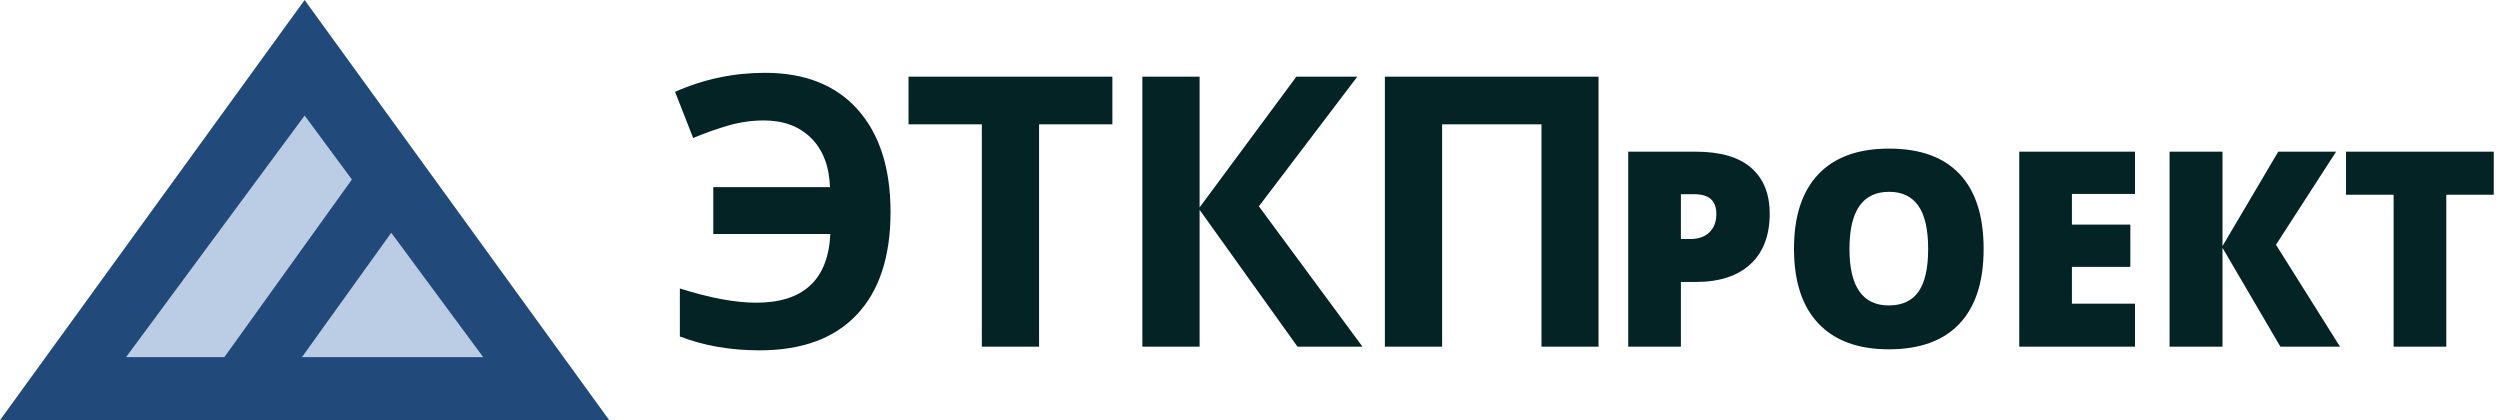
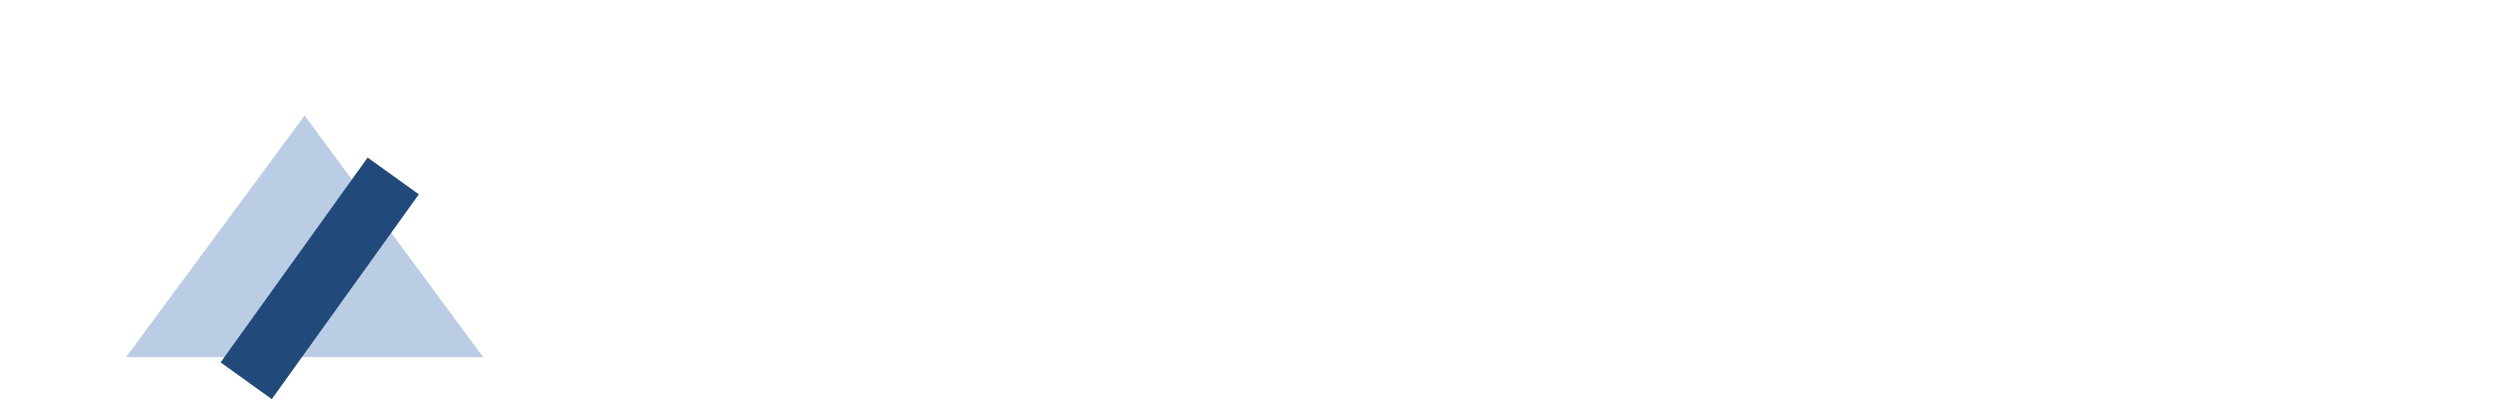
<svg xmlns="http://www.w3.org/2000/svg" width="238px" height="40px" viewBox="0 0 238 40" version="1.1">
  <title>Group 3</title>
  <desc>Created with Sketch.</desc>
  <defs />
  <g id="Page-1" stroke="none" stroke-width="1" fill="none" fill-rule="evenodd">
    <g id="Group-3">
      <g id="Group-2" transform="translate(64, 6)" fill="#032325">
-         <path d="M8.721,5.467 C7.561,5.467 6.421,5.631 5.302,5.959 C4.183,6.287 3.078,6.68 1.988,7.137 L0.266,2.742 C2.984,1.535 5.838,0.932 8.826,0.932 C12.635,0.932 15.579,2.101 17.659,4.438 C19.739,6.776 20.779,10.025 20.779,14.186 C20.779,18.428 19.71,21.683 17.571,23.95 C15.433,26.218 12.348,27.352 8.316,27.352 C5.539,27.352 3.008,26.912 0.723,26.033 L0.723,21.463 C3.57,22.365 5.996,22.816 8,22.816 C10.238,22.816 11.946,22.271 13.124,21.182 C14.302,20.092 14.943,18.457 15.049,16.277 L3.904,16.277 L3.904,11.812 L15.014,11.812 C14.943,9.82 14.346,8.265 13.221,7.146 C12.096,6.026 10.596,5.467 8.721,5.467 Z M34.92,27 L29.47,27 L29.47,5.836 L22.492,5.836 L22.492,1.301 L41.898,1.301 L41.898,5.836 L34.92,5.836 L34.92,27 Z M65.706,27 L59.519,27 L50.202,13.975 L50.202,27 L44.753,27 L44.753,1.301 L50.202,1.301 L50.202,13.746 L59.413,1.301 L65.214,1.301 L55.845,13.641 L65.706,27 Z M88.179,27 L82.747,27 L82.747,5.836 L73.29,5.836 L73.29,27 L67.841,27 L67.841,1.301 L88.179,1.301 L88.179,27 Z" id="ЭТКП-Copy" />
-         <path d="M104.476,14.343 C104.476,16.416 103.864,18.018 102.641,19.148 C101.418,20.278 99.681,20.843 97.43,20.843 L96.021,20.843 L96.021,27 L91.006,27 L91.006,8.439 L97.43,8.439 C99.774,8.439 101.534,8.951 102.711,9.976 C103.887,11 104.476,12.455 104.476,14.343 Z M96.021,16.755 L96.935,16.755 C97.688,16.755 98.287,16.543 98.731,16.12 C99.175,15.697 99.397,15.113 99.397,14.368 C99.397,13.116 98.703,12.489 97.315,12.489 L96.021,12.489 L96.021,16.755 Z M124.841,17.694 C124.841,20.817 124.075,23.191 122.543,24.816 C121.011,26.441 118.768,27.254 115.814,27.254 C112.903,27.254 110.671,26.437 109.118,24.804 C107.565,23.17 106.788,20.792 106.788,17.669 C106.788,14.58 107.56,12.221 109.105,10.591 C110.65,8.962 112.894,8.147 115.84,8.147 C118.794,8.147 121.032,8.956 122.556,10.572 C124.079,12.189 124.841,14.563 124.841,17.694 Z M112.069,17.694 C112.069,21.283 113.318,23.077 115.814,23.077 C117.084,23.077 118.026,22.641 118.639,21.77 C119.253,20.898 119.56,19.539 119.56,17.694 C119.56,15.841 119.248,14.472 118.626,13.587 C118.004,12.703 117.075,12.261 115.84,12.261 C113.326,12.261 112.069,14.072 112.069,17.694 Z M139.252,27 L128.232,27 L128.232,8.439 L139.252,8.439 L139.252,12.464 L133.247,12.464 L133.247,15.384 L138.808,15.384 L138.808,19.408 L133.247,19.408 L133.247,22.912 L139.252,22.912 L139.252,27 Z M158.766,27 L153.092,27 L147.582,17.593 L147.582,27 L142.542,27 L142.542,8.439 L147.582,8.439 L147.582,17.428 L152.889,8.439 L158.398,8.439 L152.673,17.301 L158.766,27 Z M168.887,27 L163.872,27 L163.872,12.54 L159.34,12.54 L159.34,8.439 L173.406,8.439 L173.406,12.54 L168.887,12.54 L168.887,27 Z" id="РОЕКТ-Copy" />
-       </g>
-       <polygon id="Rectangle-Copy-3" fill="#214A7B" points="29 0 58 40 0 40" />
+         </g>
      <polygon id="Rectangle-Copy-2" fill="#BACDE4" points="29 11 46 34 12 34" />
      <polygon id="Path-2-Copy" fill="#214A7B" fill-rule="nonzero" points="25.874 37.999 39.874 18.499 35 15 21 34.5" />
    </g>
  </g>
</svg>